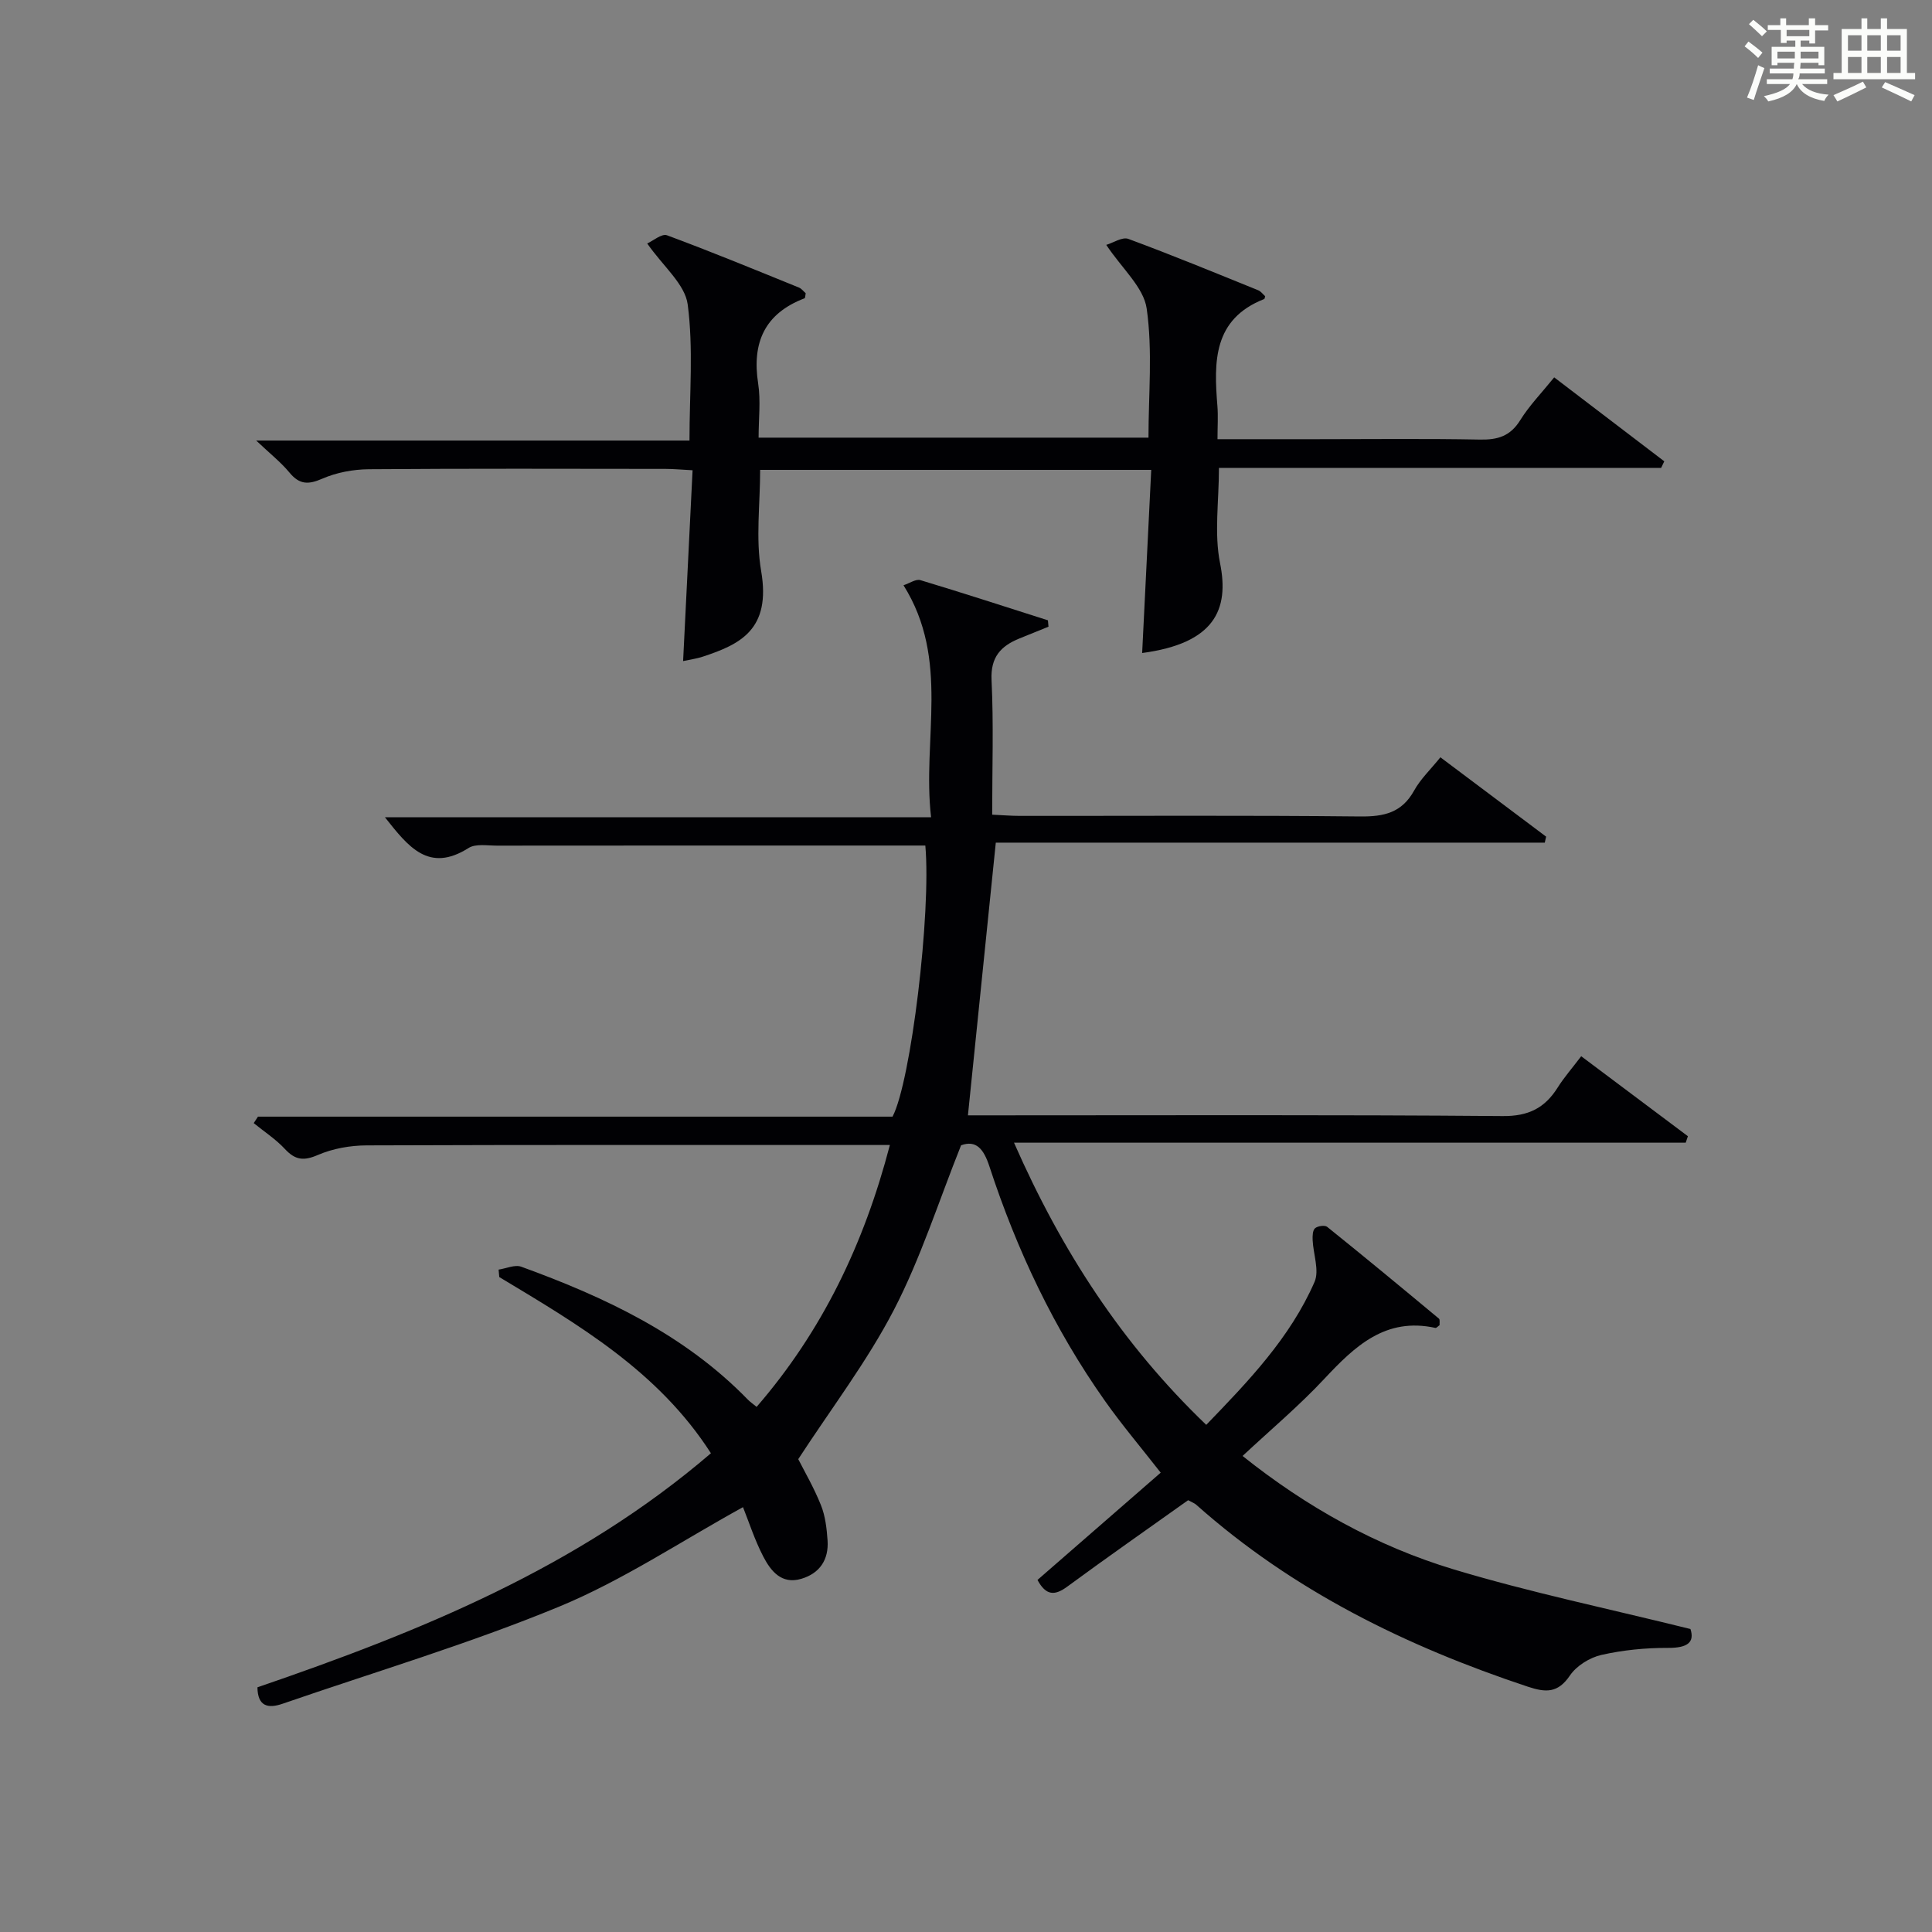
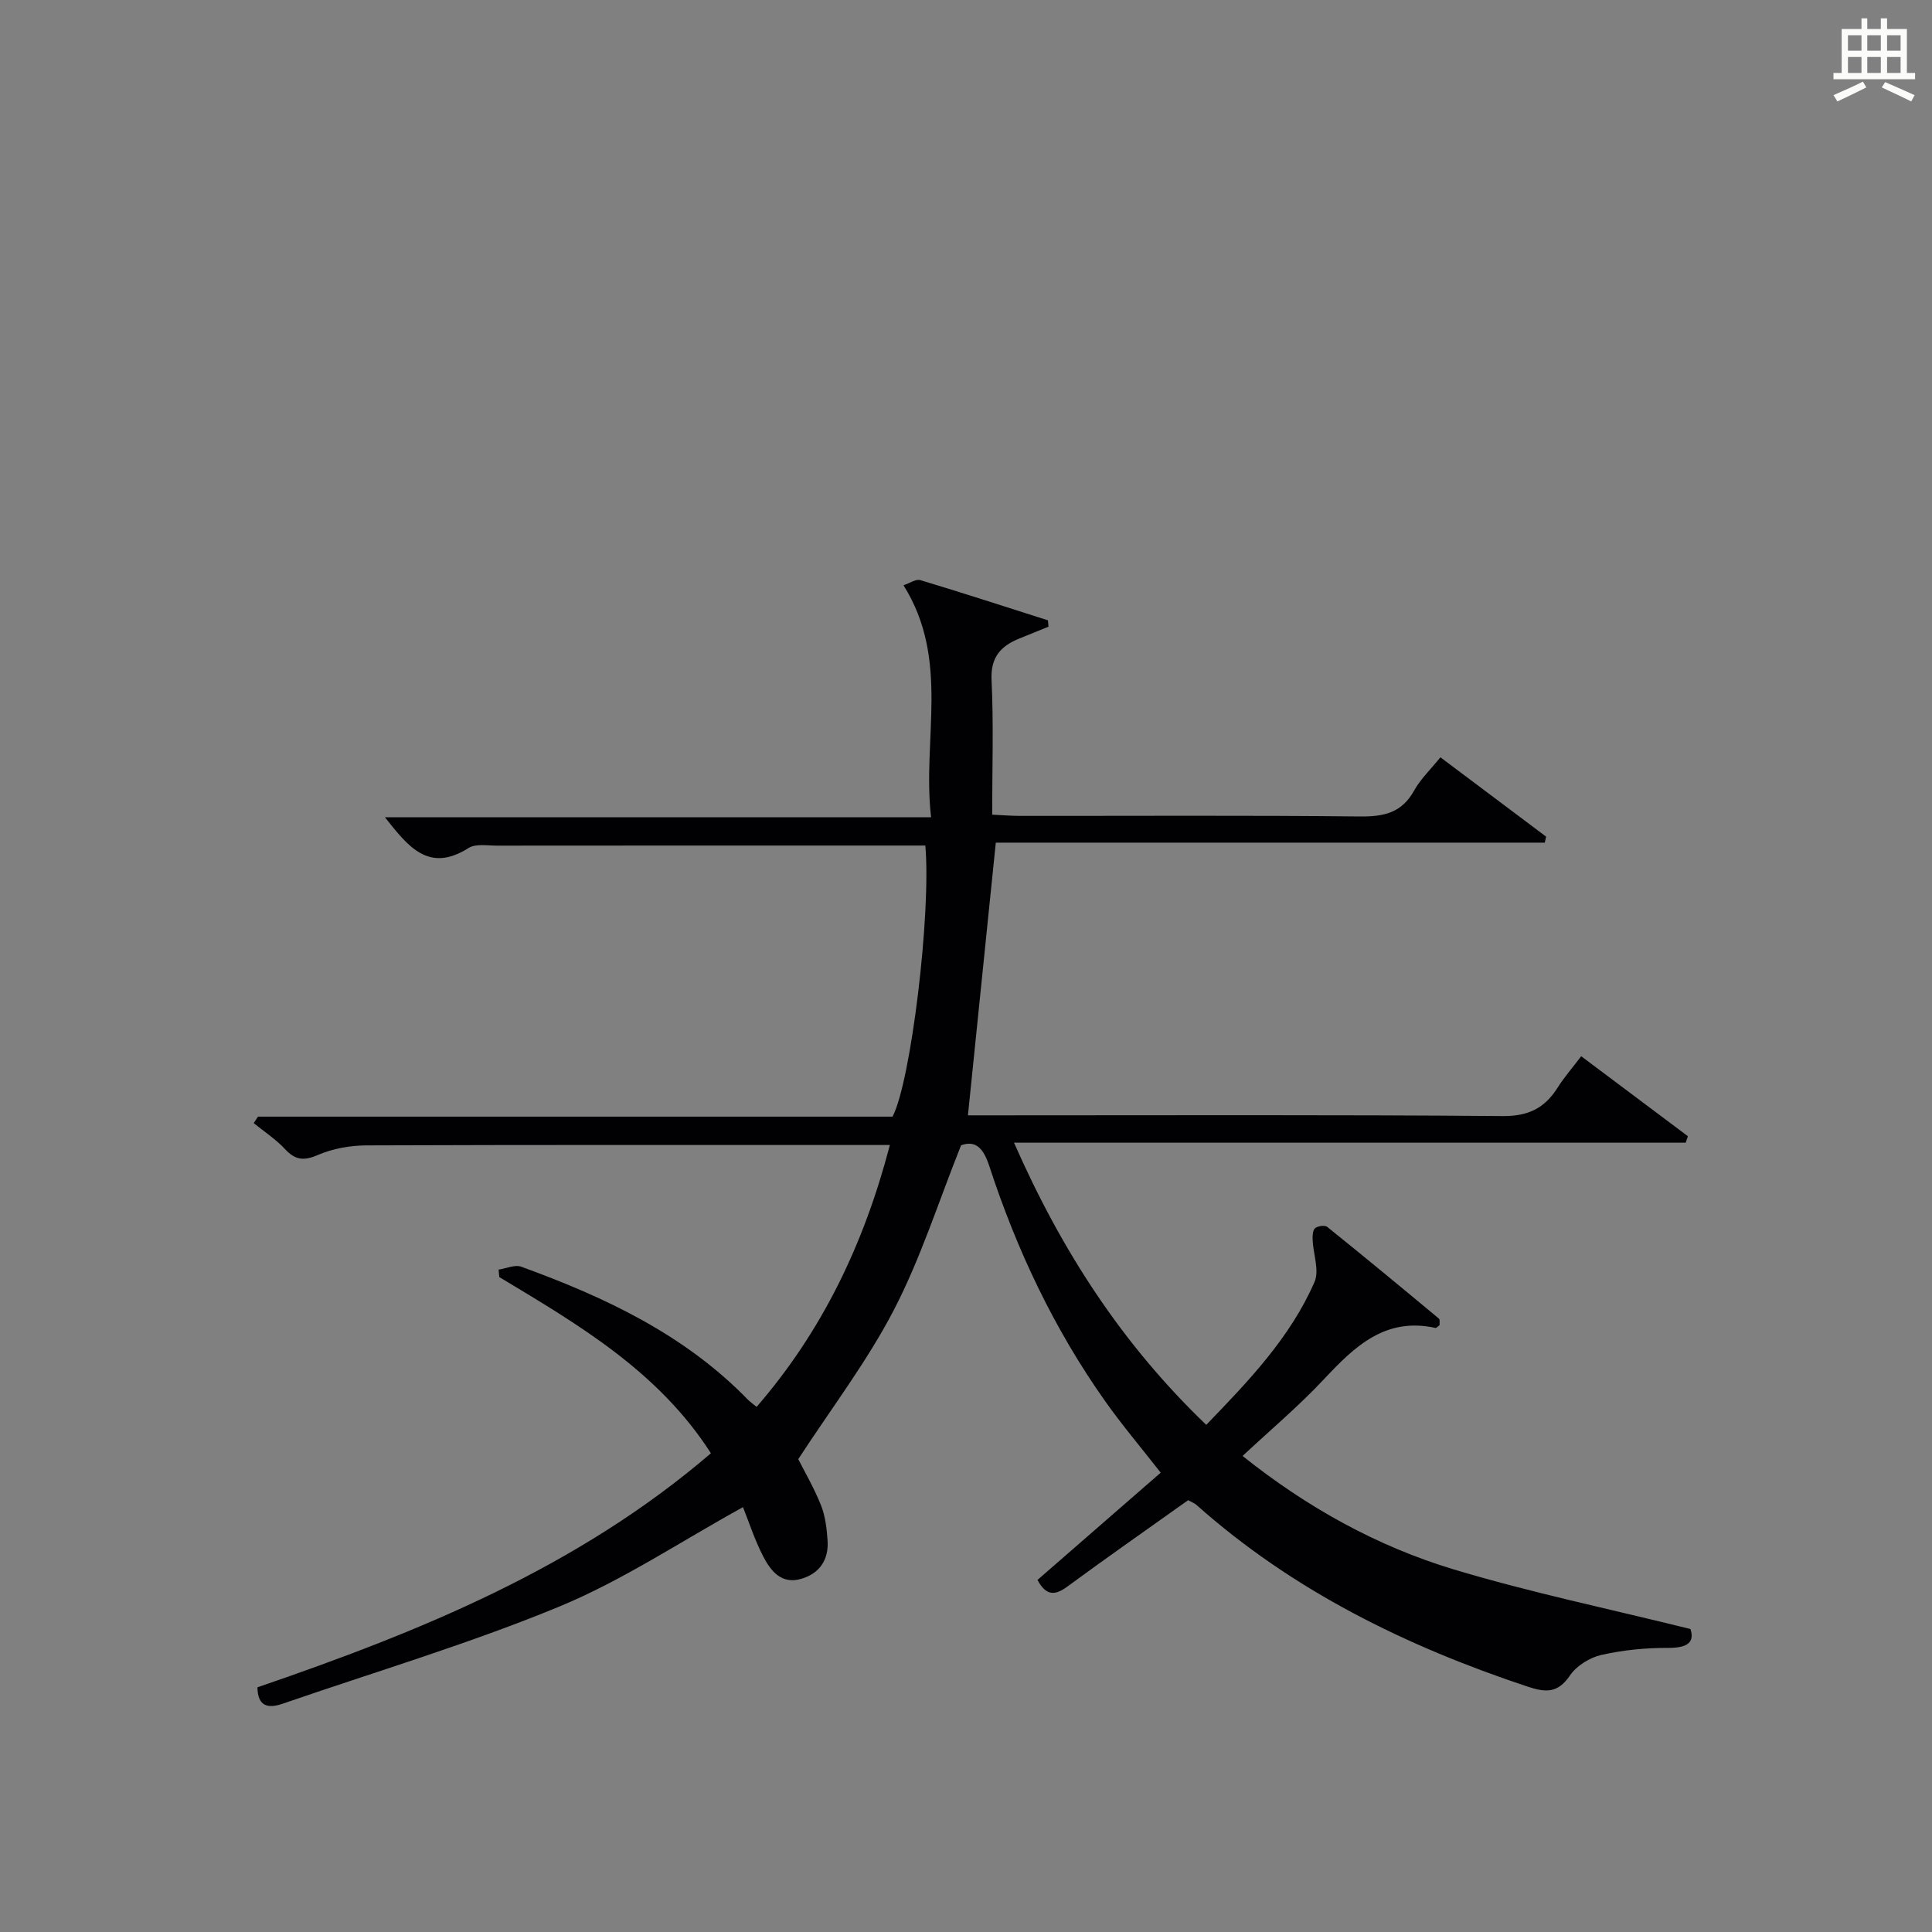
<svg xmlns="http://www.w3.org/2000/svg" version="1.1" id="漢_ZDIC_典" x="0px" y="0px" viewBox="0 0 400 400" style="enable-background:new 0 0 400 400;" xml:space="preserve">
  <rect x="0" y="0" width="400" height="400" fill="#808080" stroke="none" />
  <style type="text/css">
	.st1{fill:#010104;}
	.st0{fill:#fbfcfa;}
</style>
  <g>
-     <path class="st0" d="M361.2,9.6l0.8-1c0.9,0.7,1.9,1.4,2.9,2.3L364,12C363,11,362,10.2,361.2,9.6z M361.7,20.2   c0.9-2.1,1.6-4.3,2.3-6.7c0.4,0.2,0.8,0.4,1.3,0.6c-0.7,2.1-1.5,4.3-2.2,6.6L361.7,20.2z M362.1,5l0.9-0.9c1,0.8,2,1.6,2.8,2.4   l-1,1C363.9,6.6,363,5.8,362.1,5z M374.6,3.8h1.2v1.4h2.7v1.1h-2.7v2.7h-1.2V8.4h-1.8v1.3h4.9v3.8h-1.2v-0.5h-3.7   c0,0.4-0.1,0.9-0.1,1.2h5.1v1h-5.2c0,0.5-0.1,0.9-0.3,1.2h6v1h-5.2c1.1,1.3,2.9,2,5.5,2.2c-0.4,0.4-0.7,0.8-0.9,1.3   c-2.9-0.5-4.8-1.6-5.7-3.5H372c-0.8,1.7-2.7,2.9-5.9,3.6c-0.2-0.4-0.6-0.8-0.9-1.1c2.8-0.6,4.6-1.4,5.4-2.5h-4.8v-1h5.3   c0.1-0.3,0.2-0.7,0.2-1.2h-4.9v-1h5c0-0.4,0-0.8,0.1-1.2H368v0.5h-1.2V9.7h4.9V8.4h-1.8v0.5h-1.2V6.2H366V5.2h2.6V3.8h1.2v1.4h4.7   V3.8z M368,12.1h3.6c0-0.4,0-0.9,0-1.4H368V12.1z M369.9,7.5h4.7V6.2h-4.7V7.5z M376.5,10.7h-3.7c0,0.5,0,1,0,1.4h3.7V10.7z" />
    <path class="st0" d="M385.3,3.8h1.3V6h2.8V3.8h1.3V6h4.1v9.1h1.7v1.3h-16.9v-1.3h1.7V6h4.1V3.8z M385.7,16.9l0.7,1.2   c-1.8,0.9-3.8,1.9-6,2.9c-0.2-0.4-0.5-0.8-0.8-1.3C381.9,18.7,383.9,17.8,385.7,16.9z M382.6,10.5h2.8V7.3h-2.8V10.5z M382.6,15.1   h2.8v-3.3h-2.8V15.1z M386.6,10.5h2.8V7.3h-2.8V10.5z M386.6,15.1h2.8v-3.3h-2.8V15.1z M390.3,17c2.1,0.9,4.1,1.8,6.1,2.7l-0.7,1.3   c-2.2-1.1-4.2-2-6.1-2.9L390.3,17z M393.5,7.3h-2.8v3.2h2.8V7.3z M390.7,15.1h2.8v-3.3h-2.8V15.1z" />
    <path class="st1" d="M245.99,310.6c-8.25,5.88-16.7,11.77-24.99,17.87c-2.59,1.91-4.41,1.96-6.2-1.36c8.36-7.28,16.85-14.67,25.51-22.21   c-4.05-5.19-8.01-9.86-11.53-14.84c-10.54-14.91-18.27-31.25-23.93-48.56c-1.19-3.64-2.75-5.51-5.87-4.38   c-4.7,11.76-8.37,23.4-13.91,34.08c-5.53,10.66-12.93,20.35-19.8,30.9c1.23,2.44,3.25,5.89,4.71,9.56c0.9,2.25,1.19,4.83,1.36,7.29   c0.26,3.95-1.61,6.8-5.45,7.93c-4.09,1.21-6.31-1.63-7.86-4.61c-1.79-3.45-2.99-7.21-4.2-10.23c-12.88,7.09-24.9,15.15-38,20.57   c-18.68,7.72-38.15,13.51-57.29,20.12c-3.03,1.05-5.19,0.6-5.24-3.39c33.54-11.5,66.24-24.73,93.89-48.46   c-10.9-16.99-27.44-26.63-43.82-36.48c-0.05-0.51-0.1-1.02-0.14-1.54c1.57-0.23,3.37-1.08,4.69-0.6   c17.31,6.29,33.81,14.03,46.92,27.52c0.46,0.47,1.01,0.84,1.81,1.5c13.57-15.69,22.22-33.68,27.59-54.22c-2.13,0-3.72,0-5.32,0   c-34.33,0-68.66-0.05-102.99,0.08c-3.4,0.01-7.03,0.65-10.13,1.99c-2.94,1.27-4.68,1.05-6.81-1.24c-1.89-2.04-4.29-3.59-6.46-5.36   c0.29-0.45,0.59-0.89,0.88-1.34c43.88,0,87.75,0,131.38,0c3.81-7.23,8.03-42.22,6.79-56.13c-1.67,0-3.43,0-5.18,0   c-27.83,0-55.66-0.01-83.5,0.02c-1.99,0-4.42-0.44-5.89,0.49c-8.27,5.24-12.51-0.3-17.31-6.36c37.59,0,74.77,0,113.07,0   c-1.88-16.25,4-32.56-5.71-48.04c1.27-0.41,2.56-1.34,3.49-1.06c8.84,2.66,17.61,5.52,26.41,8.32c0.04,0.44,0.08,0.88,0.12,1.32   c-2,0.81-4,1.62-6,2.43c-3.87,1.57-6.02,3.86-5.79,8.62c0.44,9.12,0.13,18.27,0.13,27.87c2.19,0.1,3.94,0.25,5.7,0.25   c23.5,0.02,47-0.13,70.5,0.12c4.93,0.05,8.61-0.77,11.15-5.35c1.34-2.42,3.46-4.42,5.45-6.9c7.42,5.57,14.66,11,21.89,16.43   c-0.09,0.41-0.19,0.83-0.28,1.24c-37.92,0-75.84,0-113.66,0c-1.96,19.24-3.84,37.63-5.77,56.46c1.77,0,3.74,0,5.71,0   c35,0,70-0.14,104.99,0.15c5.36,0.05,8.73-1.66,11.41-5.92c1.32-2.1,2.98-3.98,4.86-6.47c7.47,5.6,14.78,11.08,22.09,16.56   c-0.15,0.45-0.3,0.89-0.45,1.34c-46,0-92,0-139.07,0c9.89,22.48,22.42,41.75,39.8,58.42c8.74-9.05,17.37-18.02,22.42-29.59   c1.03-2.37-0.26-5.74-0.39-8.65c-0.04-0.84-0.01-2.02,0.49-2.46c0.55-0.48,2.03-0.69,2.52-0.29c7.78,6.25,15.46,12.61,23.13,18.99   c0.26,0.21,0.1,0.93,0.14,1.36c-0.35,0.24-0.65,0.61-0.86,0.57c-10.34-2.27-16.67,3.78-23,10.54c-5.2,5.57-11.08,10.51-16.93,15.97   c13.25,10.58,27.76,18.68,43.73,23.49c15.84,4.77,32.11,8.15,49,12.34c0.88,2.7-0.52,3.93-4.65,3.91   c-4.61-0.02-9.32,0.44-13.81,1.46c-2.4,0.55-5.13,2.24-6.49,4.25c-2.5,3.68-4.98,3.56-8.75,2.31c-25.18-8.37-48.6-19.85-68.6-37.64   C247.34,311.23,246.85,311.07,245.99,310.6z" />
-     <path class="st1" d="M238.35,97.28c-27.73,0-54.18,0-80.97,0c0,7.13-0.95,14.22,0.21,20.95c2.08,12.14-4.36,15.18-12.1,17.73   c-1.25,0.41-2.58,0.59-4.06,0.91c0.65-13.08,1.29-26.06,1.96-39.51c-2.37-0.12-3.97-0.28-5.57-0.28   c-20.49-0.02-40.98-0.09-61.47,0.07c-3.23,0.03-6.68,0.67-9.63,1.96c-2.92,1.27-4.73,1.22-6.79-1.27   c-1.78-2.15-4.02-3.91-6.89-6.63c30.41,0,59.74,0,89.71,0c0-9.75,0.83-19.1-0.37-28.18c-0.56-4.21-5.09-7.89-8.38-12.62   c1.19-0.53,3.01-2.1,4.09-1.7c9.18,3.4,18.24,7.14,27.31,10.82c0.57,0.23,0.99,0.82,1.41,1.18c-0.1,0.48-0.08,0.99-0.24,1.05   c-8.25,3.15-10.92,9.16-9.6,17.66c0.55,3.55,0.09,7.25,0.09,11.19c27,0,53.57,0,80.72,0c0-8.93,0.88-17.98-0.37-26.72   c-0.63-4.41-5.1-8.27-8.37-13.19c1.45-0.43,3.33-1.7,4.57-1.24c9.03,3.34,17.94,7.01,26.88,10.63c0.57,0.23,0.99,0.84,1.45,1.24   c-0.09,0.28-0.1,0.54-0.2,0.58c-10.6,4.16-10.43,13-9.69,22.13c0.17,2.11,0.02,4.24,0.02,6.89c7.14,0,13.75,0,20.37,0   c11.33,0,22.66-0.14,33.98,0.08c3.66,0.07,6.26-0.7,8.31-3.99c1.9-3.06,4.48-5.71,7.05-8.89c7.74,5.91,15.26,11.64,22.79,17.38   c-0.22,0.45-0.43,0.91-0.65,1.36c-30.37,0-60.74,0-91.55,0c0,6.93-1.01,13.56,0.23,19.73c1.94,9.61-1.13,16.6-16.13,18.6   C237.08,122.7,237.71,110.18,238.35,97.28z" />
  </g>
</svg>